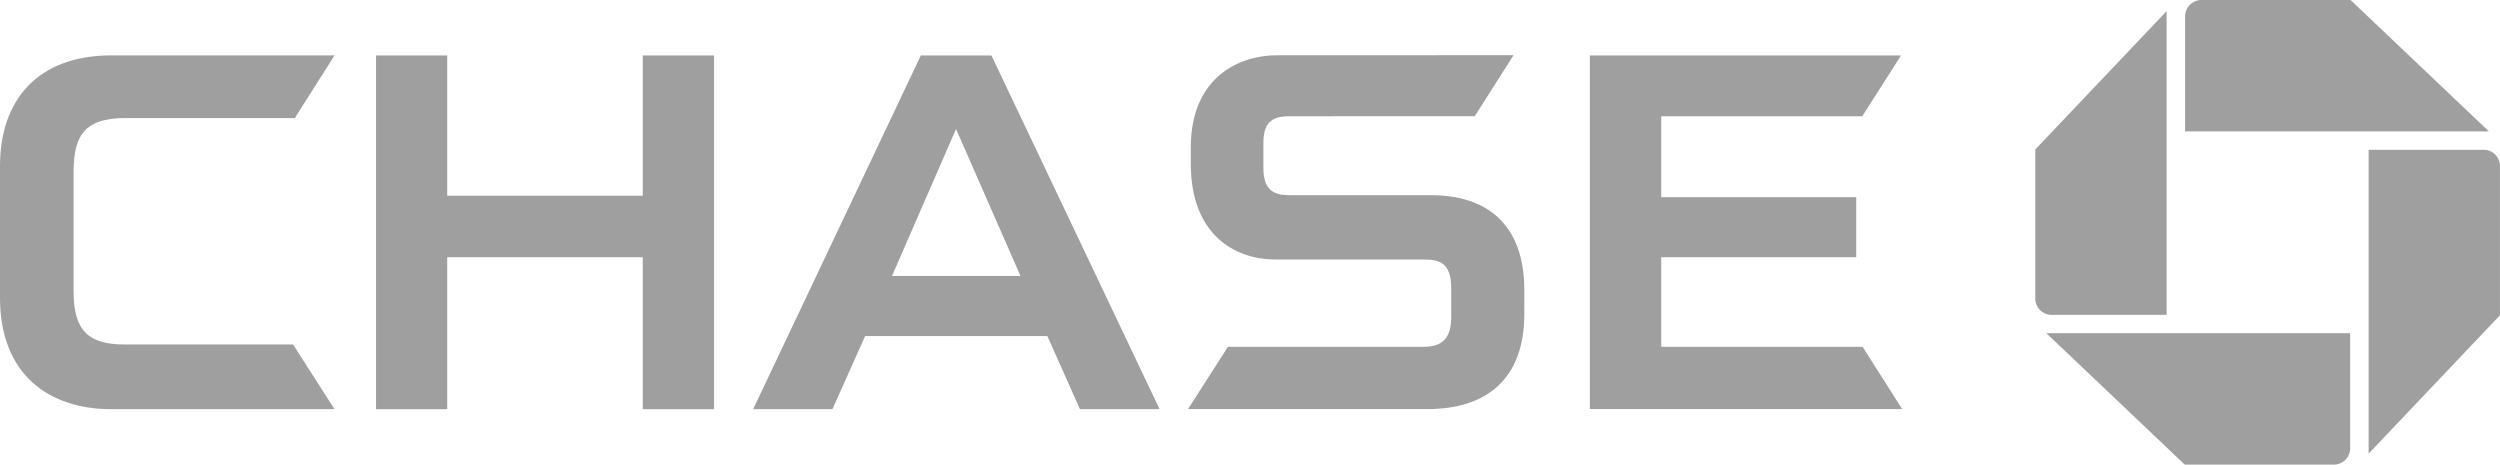
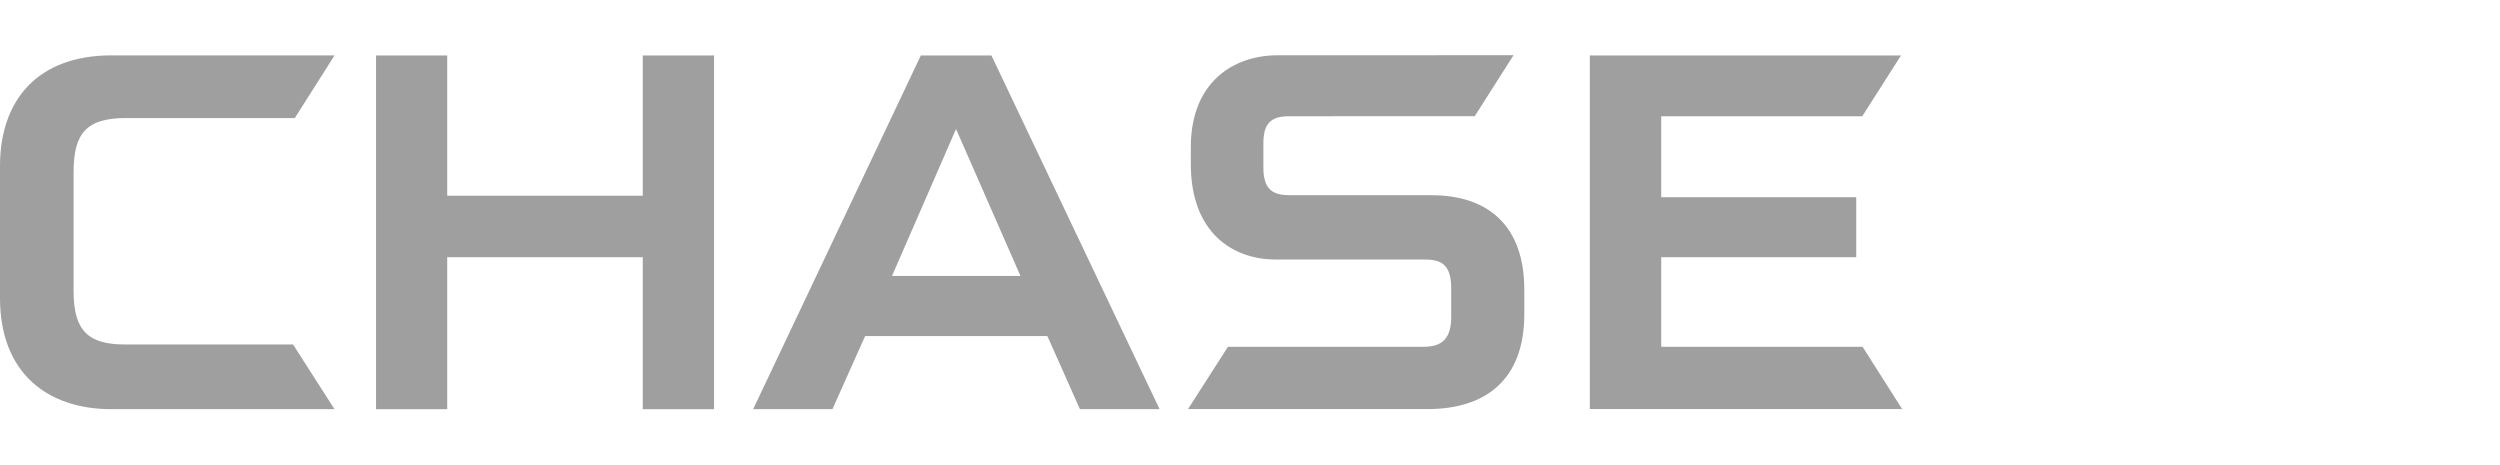
<svg xmlns="http://www.w3.org/2000/svg" id="Chase_Bank-Logo.wine" width="180" height="33.453" viewBox="0 0 180 33.453">
-   <path id="Path_43590" data-name="Path 43590" d="M252.752,0a1.181,1.181,0,0,0-1.181,1.181V9.461h21.874L263.483,0H252.752m21.492,11.966a1.177,1.177,0,0,0-1.181-1.18h-8.278V32.661L274.24,22.7l0-10.729M262.276,33.453a1.182,1.182,0,0,0,1.18-1.183V23.992H241.582l9.963,9.459h10.732M240.782,21.488a1.184,1.184,0,0,0,1.183,1.184h8.277V.8l-9.458,9.963,0,10.729" transform="translate(-94.244)" fill="#9f9f9f" />
  <path id="Path_43591" data-name="Path 43591" d="M46.278,6.55v10.1H32.2V6.55l-5.126,0V32.016H32.2V21.074H46.278V32.016h5.134V6.55H46.278m68.19,0V32.01h22.488l-2.848-4.482h-14.5V21.074h14.04V16.756h-14.04v-5.83h14.475l2.79-4.377H114.468M8.025,6.543C2.693,6.543,0,9.785,0,14.5v9.508c0,5.458,3.47,8.007,8,8.007l16.082,0L21.1,27.358H8.992c-2.572,0-3.693-.93-3.693-3.808V14.924c0-2.783.943-3.868,3.761-3.868H21.225l2.863-4.513H8.025m83.95-.006c-3.079,0-6.236,1.851-6.236,6.612v1.223c0,4.963,3.037,6.857,6.075,6.869h10.665c1.108,0,2.008.184,2.008,2.056v2.163c-.028,1.682-.867,2.067-2.044,2.067H88.411L85.537,32.01h17.235c4.156,0,6.978-2.068,6.978-6.844V23.411c0-4.618-2.622-6.8-6.686-6.8H92.88c-1.129,0-1.916-.308-1.916-1.98V12.87c0-1.424.539-1.944,1.855-1.944l13.362-.005,2.793-4.39-17,.006M66.3,6.55,54.228,32.014h5.708l2.352-5.259H75.411l2.345,5.259h5.733L71.384,6.55Zm2.532,5.287,4.641,10.584H64.226l4.611-10.584" transform="translate(0 -2.556)" fill="#9f9f9f" />
</svg>